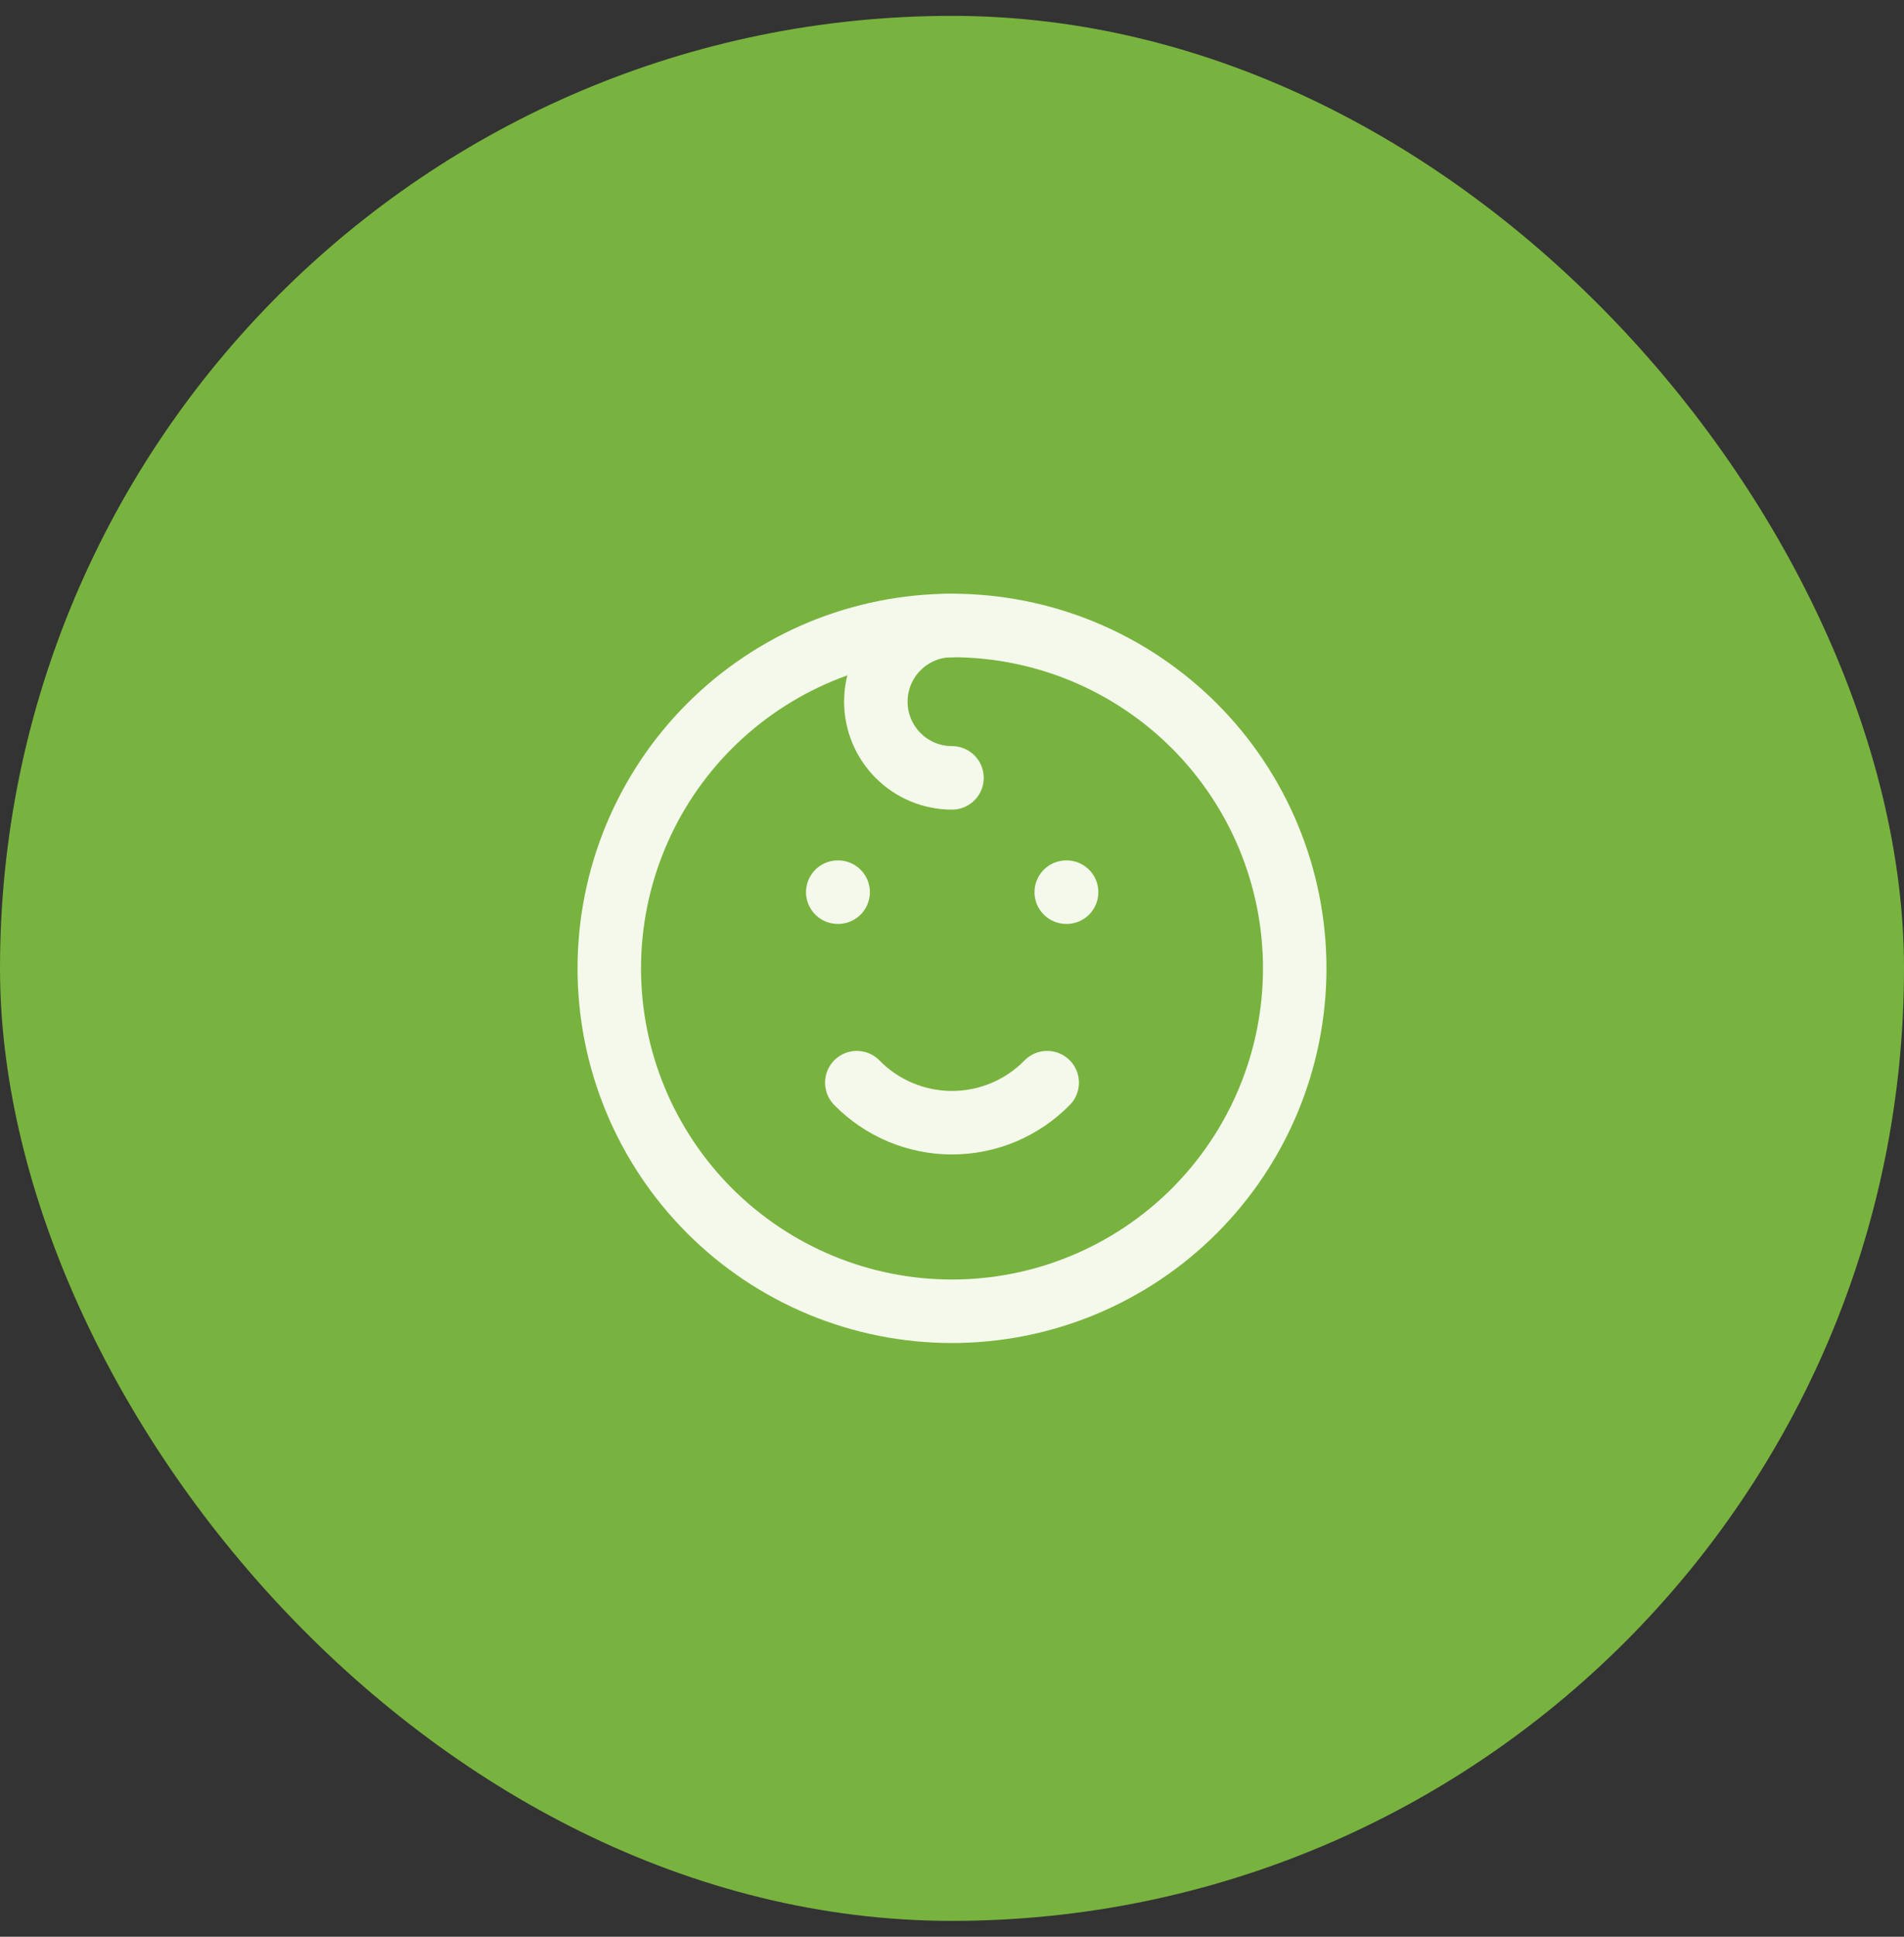
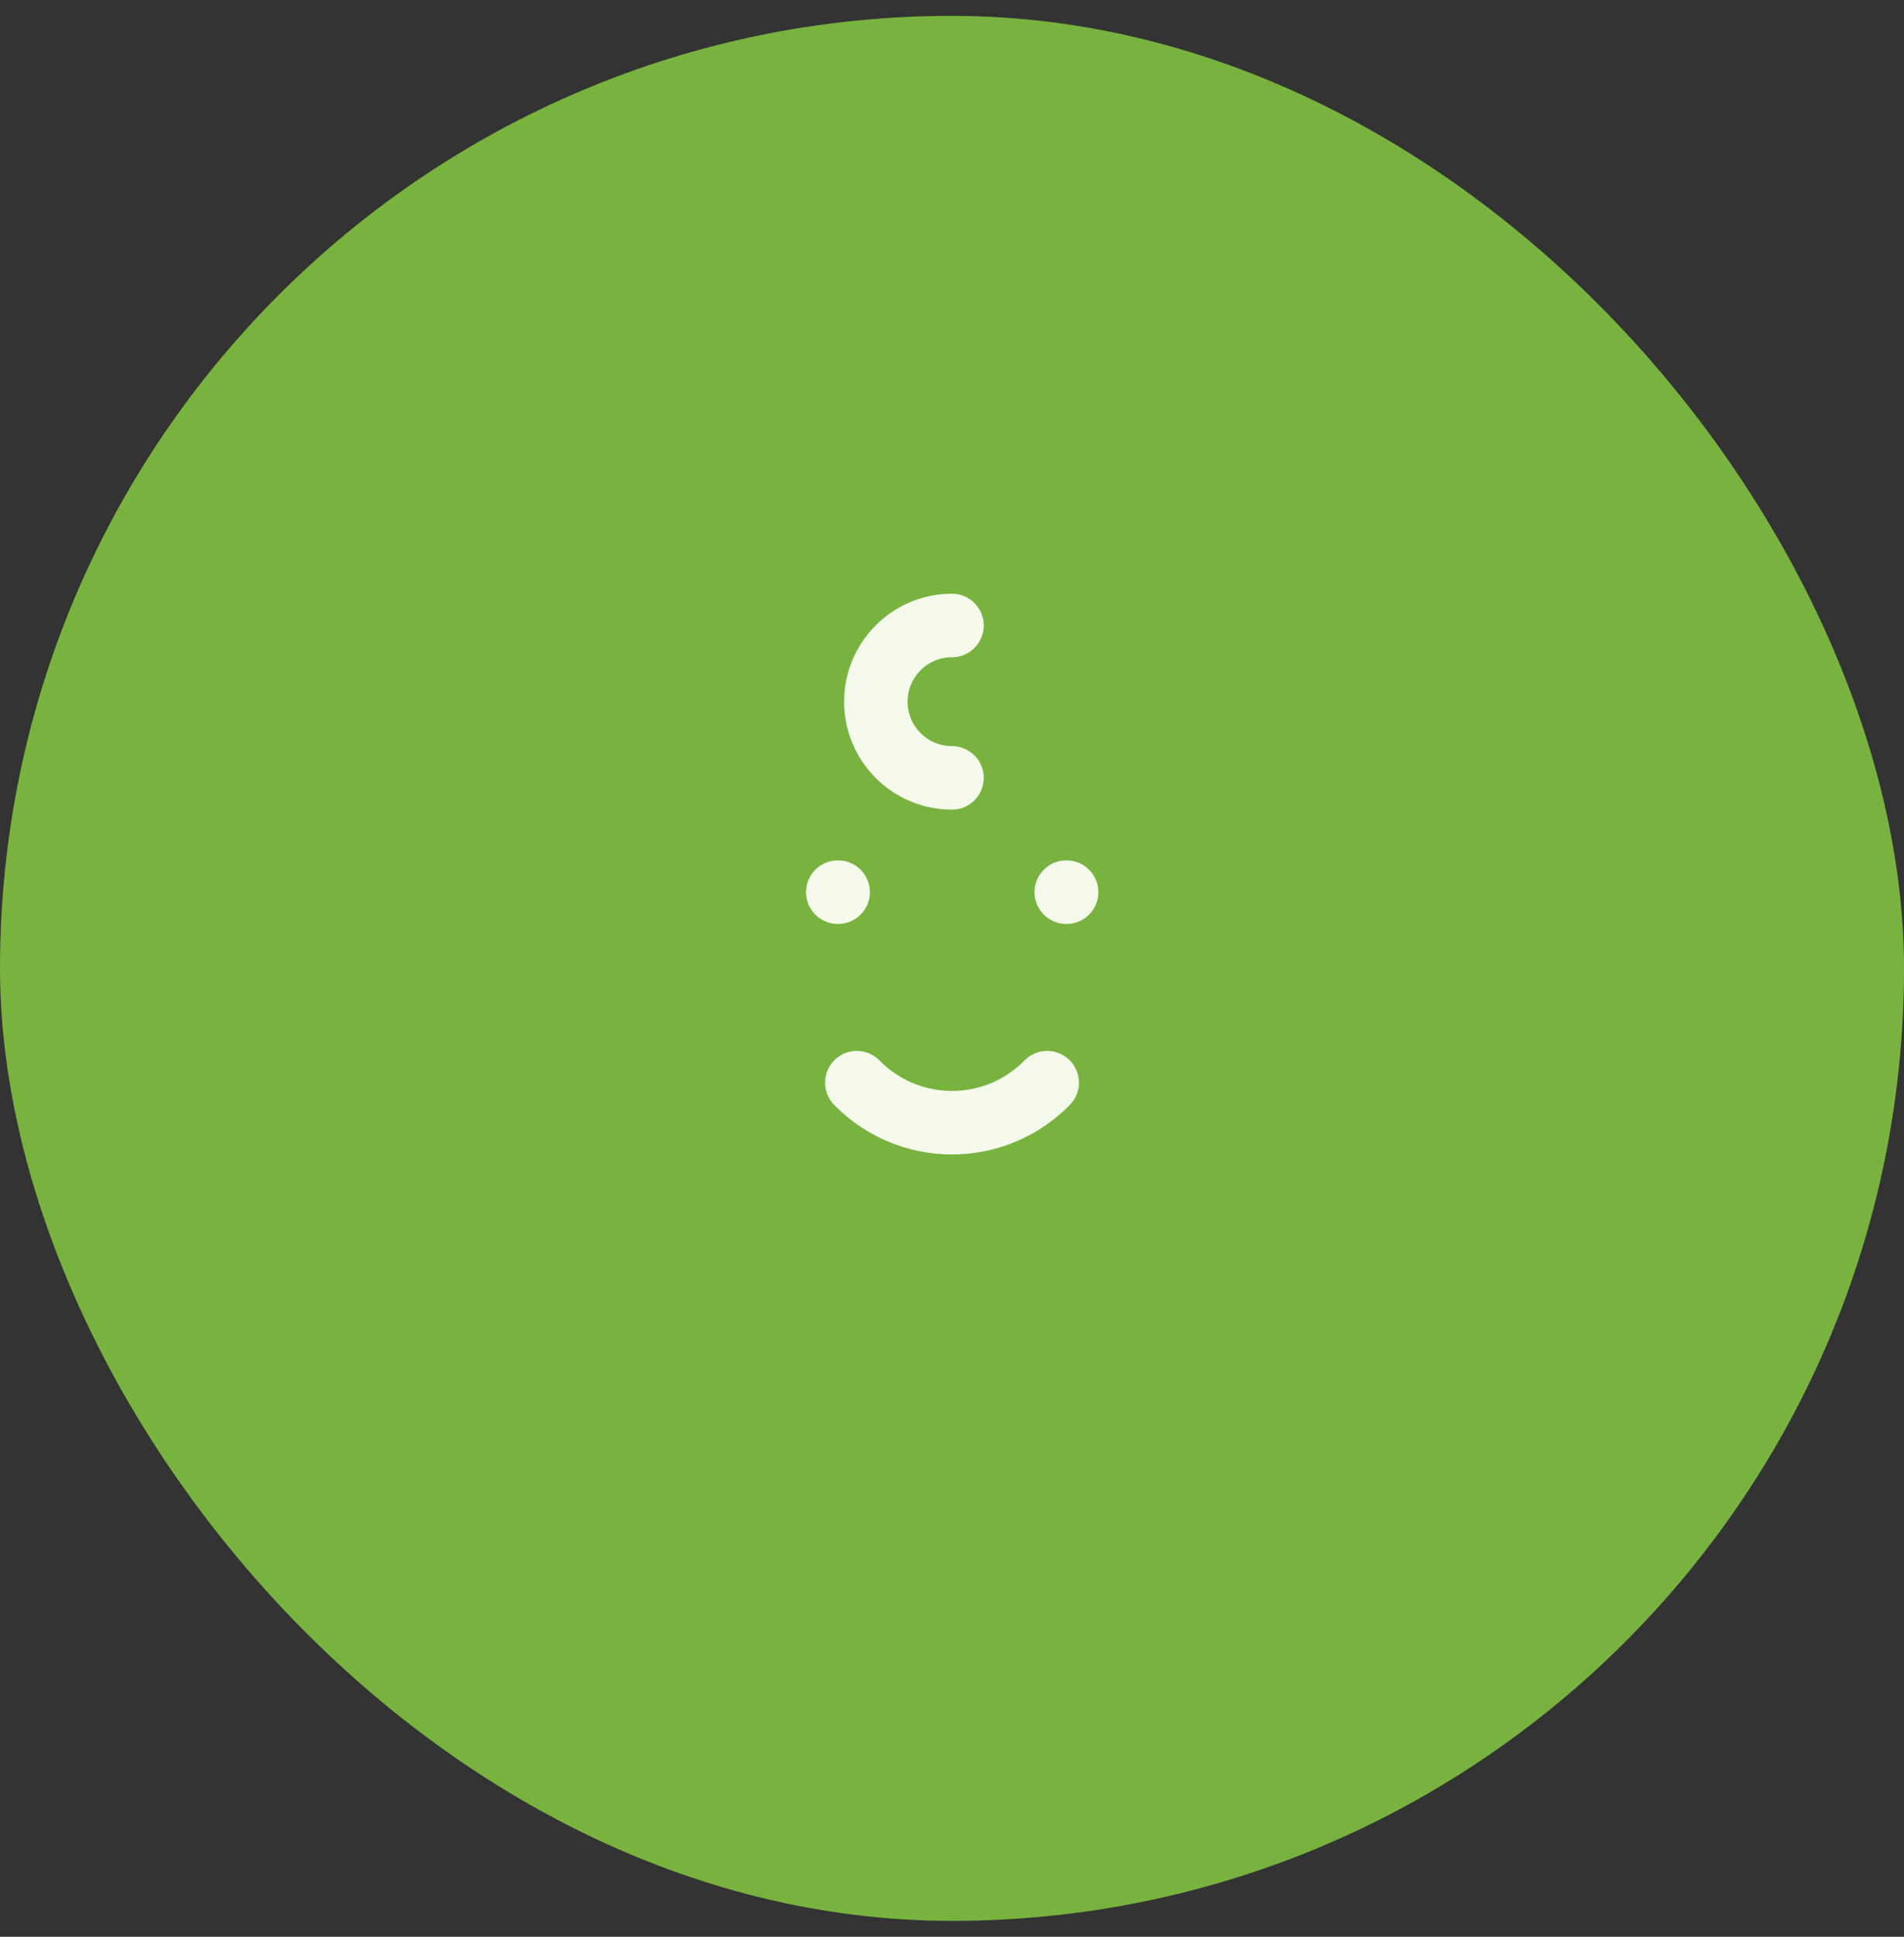
<svg xmlns="http://www.w3.org/2000/svg" width="60" height="61" viewBox="0 0 60 61" fill="none">
  <rect x="0" y="0" width="60" height="61" fill="#333333" stroke="none" />
  <rect y="0.5" width="60" height="60" rx="30" fill="#79B33F" />
  <g clip-path="url(#clip0_4685_108)">
-     <path d="M19.2 30.5C19.2 31.919 19.479 33.323 20.022 34.633C20.565 35.944 21.36 37.134 22.363 38.137C23.366 39.14 24.557 39.935 25.867 40.478C27.177 41.021 28.582 41.3 30 41.3C31.418 41.3 32.823 41.021 34.133 40.478C35.443 39.935 36.634 39.14 37.637 38.137C38.64 37.134 39.435 35.944 39.978 34.633C40.521 33.323 40.8 31.919 40.8 30.5C40.8 29.082 40.521 27.677 39.978 26.367C39.435 25.057 38.64 23.866 37.637 22.863C36.634 21.861 35.443 21.065 34.133 20.522C32.823 19.98 31.418 19.7 30 19.7C28.582 19.7 27.177 19.98 25.867 20.522C24.557 21.065 23.366 21.861 22.363 22.863C21.36 23.866 20.565 25.057 20.022 26.367C19.479 27.677 19.2 29.082 19.2 30.5Z" stroke="#F4F9EC" stroke-width="2" stroke-linecap="round" stroke-linejoin="round" />
    <path d="M26.4 28.1H26.412" stroke="#F4F9EC" stroke-width="2" stroke-linecap="round" stroke-linejoin="round" />
    <path d="M33.6 28.1H33.612" stroke="#F4F9EC" stroke-width="2" stroke-linecap="round" stroke-linejoin="round" />
    <path d="M27 34.1C27.391 34.499 27.858 34.816 28.373 35.033C28.888 35.249 29.441 35.361 30 35.361C30.559 35.361 31.112 35.249 31.627 35.033C32.142 34.816 32.609 34.499 33 34.1" stroke="#F4F9EC" stroke-width="2" stroke-linecap="round" stroke-linejoin="round" />
    <path d="M30 19.7C29.363 19.7 28.753 19.953 28.303 20.403C27.853 20.853 27.6 21.464 27.6 22.1C27.6 22.737 27.853 23.347 28.303 23.797C28.753 24.247 29.363 24.5 30 24.5" stroke="#F4F9EC" stroke-width="2" stroke-linecap="round" stroke-linejoin="round" />
  </g>
  <defs>
    <clipPath id="clip0_4685_108">
      <rect width="28.8" height="28.8" fill="white" transform="translate(15.6 16.1)" />
    </clipPath>
  </defs>
</svg>